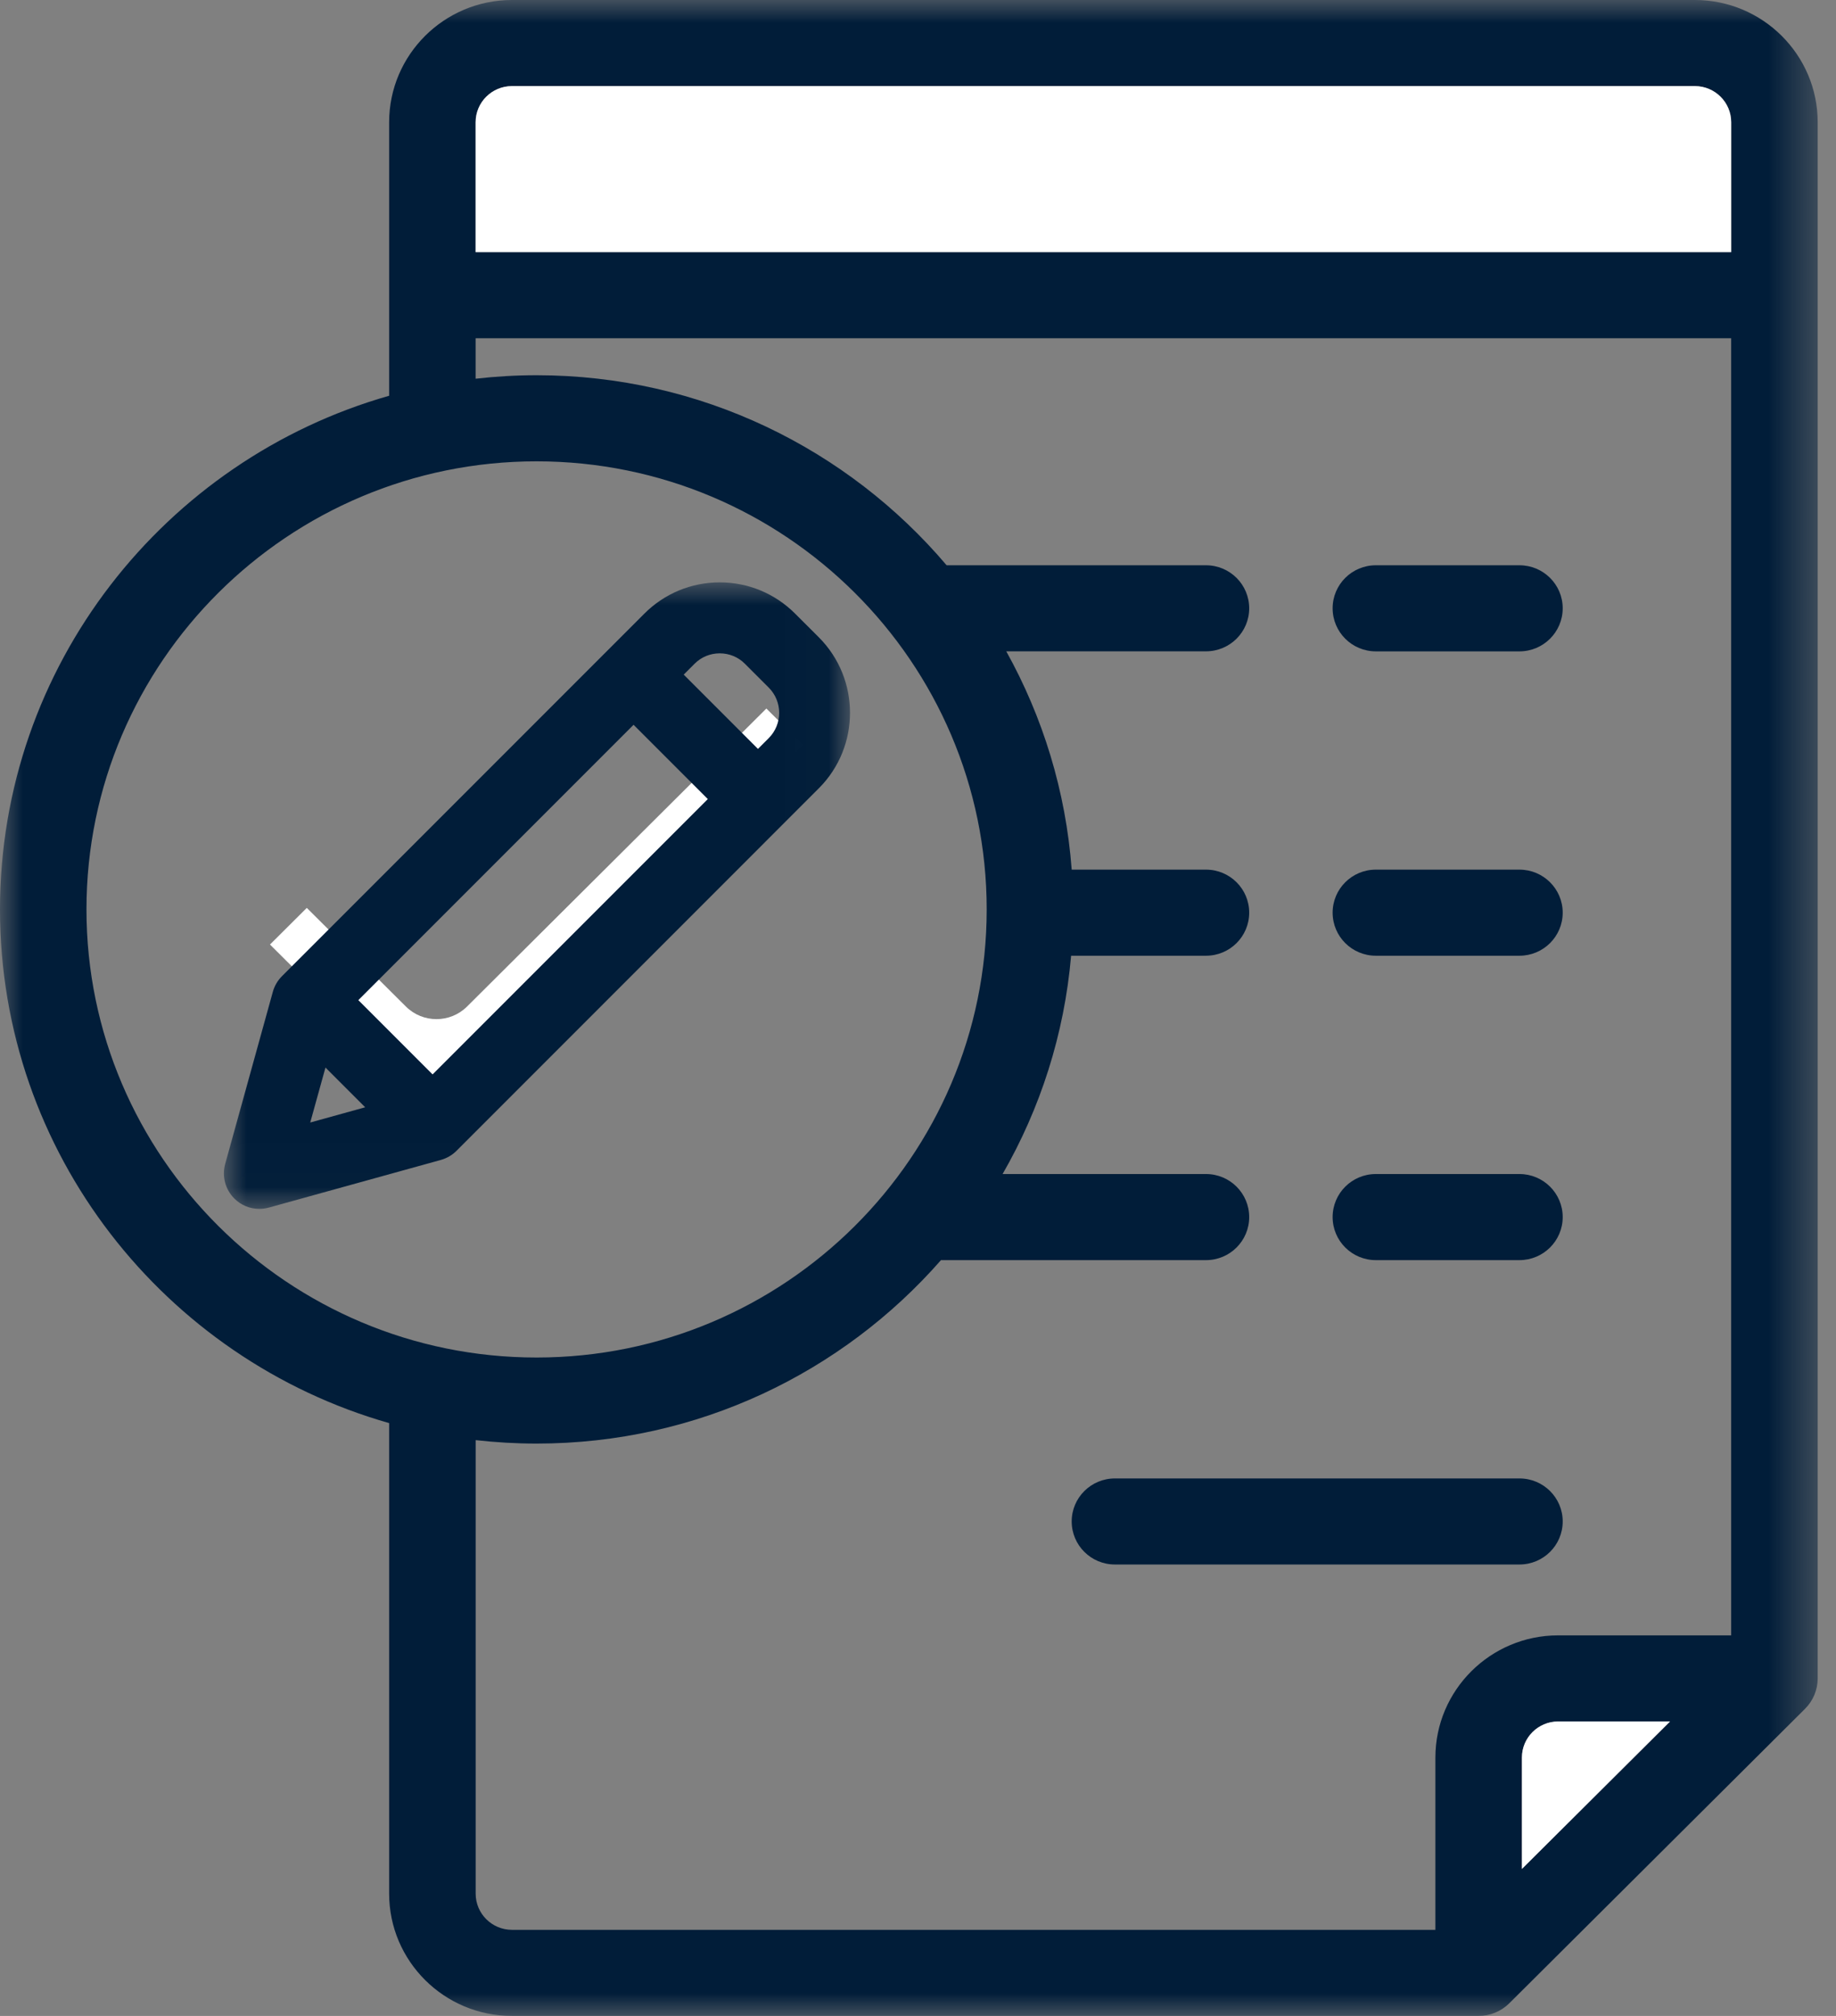
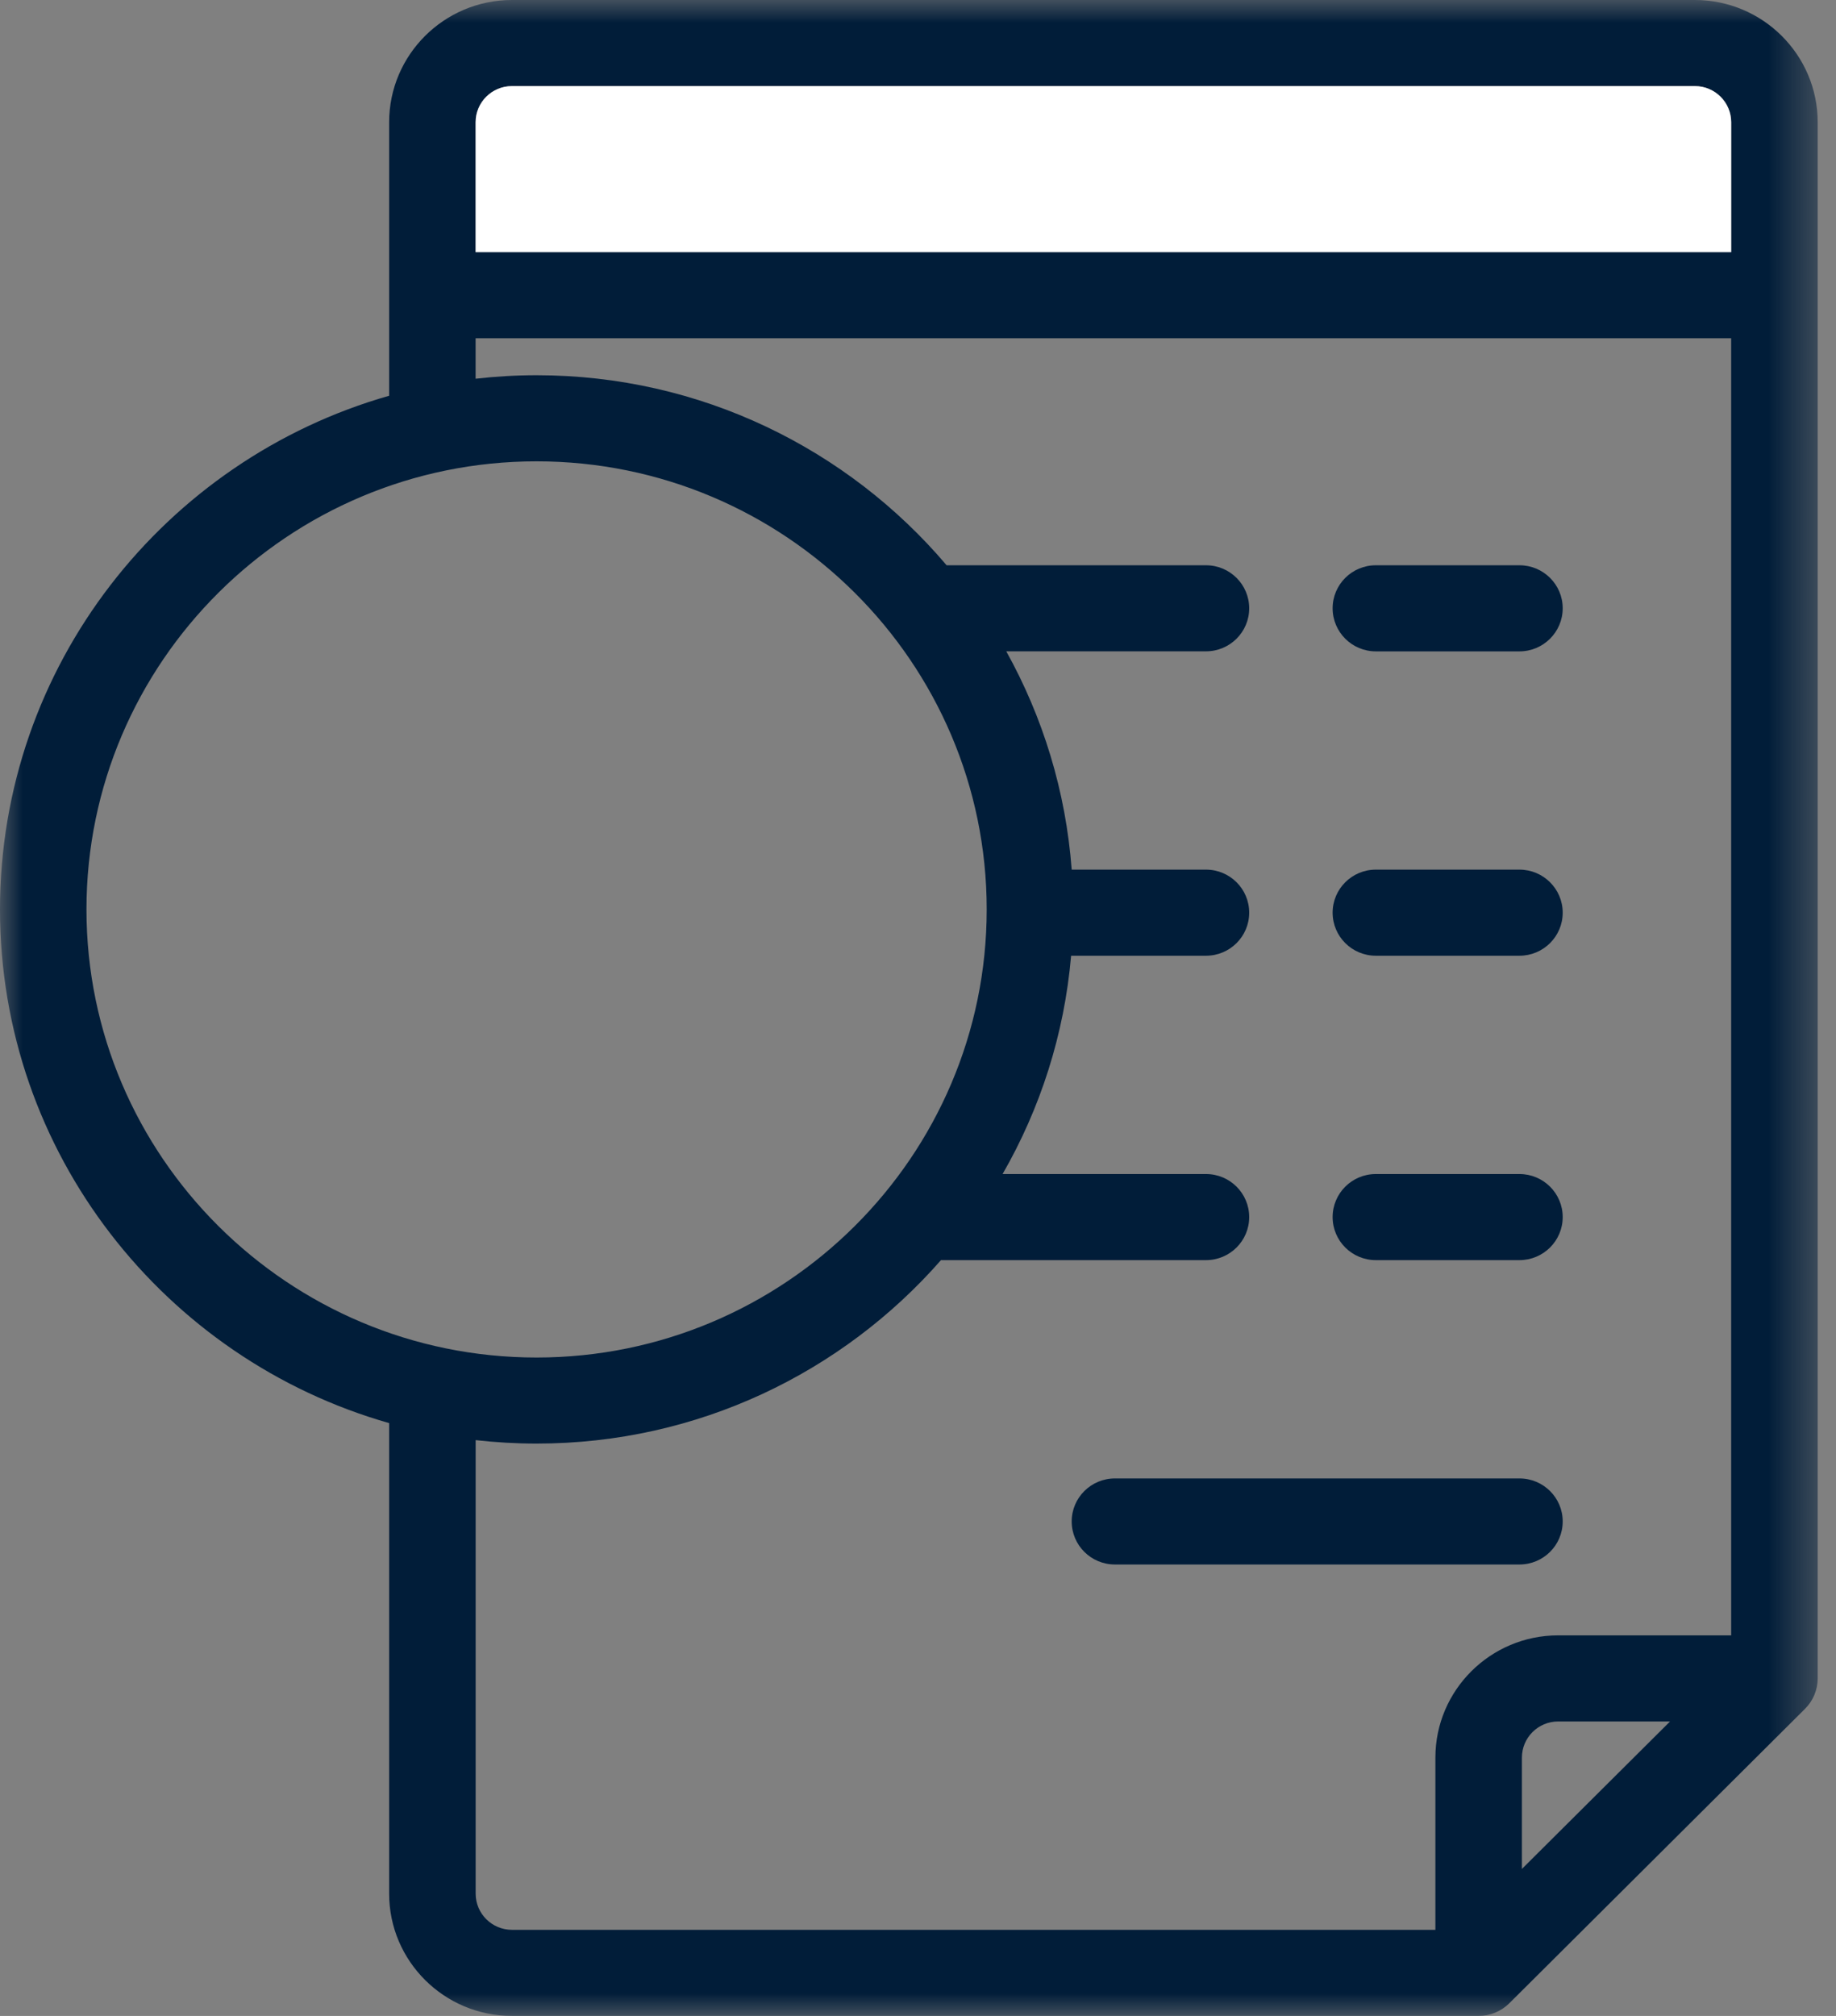
<svg xmlns="http://www.w3.org/2000/svg" xmlns:xlink="http://www.w3.org/1999/xlink" width="41px" height="45px" viewBox="0 0 41 45" version="1.1">
  <rect x="0" y="0" width="41" height="45" fill="#808080" stroke="none" />
  <title>Group 27</title>
  <desc>Created with Sketch.</desc>
  <defs>
    <polygon id="path-1" points="0 0 40.591 0 40.591 45 0 45" />
-     <polygon id="path-3" points="3.47127101e-06 0 13.982 0 13.982 13.985 3.47127101e-06 13.985" />
  </defs>
  <g id="Homepage" stroke="none" stroke-width="1" fill="none" fill-rule="evenodd">
    <g id="LANDING-PAGE-PROMO-DICEMBRE-2019" transform="translate(-165, -1511)">
      <g id="Group-27" transform="translate(165, 1511)">
        <g id="Group-20">
          <g id="Group-3">
            <mask id="mask-2" fill="white">
              <use xlink:href="#path-1" />
            </mask>
            <g id="Clip-2" />
            <path d="M33.986,41.719 L33.986,39.233 C33.986,38.788 34.349,38.427 34.796,38.427 L37.294,38.427 L33.986,41.719 Z M10.622,42.271 L10.622,32.147 C11.068,32.197 11.522,32.224 11.982,32.224 C15.582,32.224 18.815,30.637 21.013,28.129 L26.931,28.129 C27.464,28.129 27.896,27.699 27.896,27.168 C27.896,26.637 27.464,26.207 26.931,26.207 L22.389,26.207 C23.229,24.747 23.767,23.095 23.919,21.334 L26.931,21.334 C27.464,21.334 27.896,20.904 27.896,20.373 C27.896,19.842 27.464,19.412 26.931,19.412 L23.932,19.412 C23.801,17.656 23.286,16.004 22.471,14.539 L26.93,14.539 C27.464,14.539 27.896,14.109 27.896,13.579 C27.896,13.048 27.464,12.618 26.93,12.618 L21.139,12.618 C18.939,10.026 15.651,8.376 11.982,8.376 C11.522,8.376 11.068,8.403 10.621,8.454 L10.621,7.551 L38.659,7.551 L38.659,36.505 L34.796,36.505 C33.284,36.505 32.054,37.729 32.054,39.233 L32.054,43.078 L11.432,43.078 C10.985,43.078 10.622,42.716 10.622,42.271 L10.622,42.271 Z M1.931,20.3 C1.931,14.785 6.44,10.298 11.982,10.298 C17.525,10.298 22.034,14.785 22.034,20.3 C22.034,25.815 17.525,30.303 11.982,30.303 C6.44,30.303 1.931,25.815 1.931,20.3 L1.931,20.3 Z M11.432,1.922 L37.849,1.922 C38.296,1.922 38.66,2.284 38.66,2.728 L38.66,5.629 L10.622,5.629 L10.622,2.728 C10.622,2.284 10.985,1.922 11.432,1.922 L11.432,1.922 Z M37.849,0 L11.432,0 C9.92,0 8.69,1.224 8.69,2.728 L8.69,8.834 C3.679,10.261 0,14.861 0,20.301 C0,25.74 3.679,30.34 8.69,31.767 L8.69,42.271 C8.69,43.776 9.92,45 11.432,45 L33.02,45 C33.276,45 33.521,44.899 33.703,44.719 L40.308,38.145 C40.489,37.965 40.591,37.721 40.591,37.466 L40.591,2.728 C40.591,1.224 39.361,0 37.849,0 L37.849,0 Z" id="Fill-1" fill="rgb(1, 29, 57)" mask="url(#mask-2)" />
          </g>
          <path d="M30.724,14.54 L33.931,14.54 C34.464,14.54 34.897,14.109 34.897,13.578 C34.897,13.048 34.464,12.618 33.931,12.618 L30.724,12.618 C30.191,12.618 29.759,13.048 29.759,13.578 C29.759,14.109 30.191,14.54 30.724,14.54" id="Fill-4" fill="rgb(1, 29, 57)" />
          <path d="M30.724,21.334 L33.931,21.334 C34.464,21.334 34.897,20.904 34.897,20.373 C34.897,19.843 34.464,19.412 33.931,19.412 L30.724,19.412 C30.191,19.412 29.759,19.843 29.759,20.373 C29.759,20.904 30.191,21.334 30.724,21.334" id="Fill-6" fill="rgb(1, 29, 57)" />
          <path d="M30.724,28.129 L33.931,28.129 C34.464,28.129 34.897,27.699 34.897,27.168 C34.897,26.637 34.464,26.207 33.931,26.207 L30.724,26.207 C30.191,26.207 29.759,26.637 29.759,27.168 C29.759,27.699 30.191,28.129 30.724,28.129" id="Fill-8" fill="rgb(1, 29, 57)" />
          <path d="M33.931,34.923 C34.465,34.923 34.897,34.493 34.897,33.962 C34.897,33.432 34.465,33.002 33.931,33.002 L24.897,33.002 C24.364,33.002 23.932,33.432 23.932,33.962 C23.932,34.493 24.364,34.923 24.897,34.923 L33.931,34.923 Z" id="Fill-10" fill="rgb(1, 29, 57)" />
-           <path d="M9.747,24.784 L6.029,21.084 L6.851,20.266 L9.064,22.468 C9.441,22.843 10.053,22.843 10.43,22.468 L17.114,15.816 L17.937,16.634 L9.747,24.784 Z" id="Fill-14" fill="#FFFFFF" />
          <path d="M11.432,1.922 L37.849,1.922 C38.296,1.922 38.659,2.284 38.659,2.728 L38.659,5.629 L10.621,5.629 L10.621,2.728 C10.621,2.284 10.985,1.922 11.432,1.922" id="Fill-16" fill="#FFFFFF" />
-           <path d="M33.986,41.719 L33.986,39.233 C33.986,38.788 34.349,38.427 34.796,38.427 L37.294,38.427 L33.986,41.719 Z" id="Fill-18" fill="#FFFFFF" />
        </g>
        <g id="Group-3" transform="translate(5, 13)">
          <mask id="mask-4" fill="white">
            <use xlink:href="#path-3" />
          </mask>
          <g id="Clip-2" />
          <path d="M11.926,3.717 L12.168,3.475 C12.477,3.165 12.477,2.659 12.167,2.349 L11.635,1.817 C11.485,1.666 11.285,1.584 11.073,1.584 C10.86,1.584 10.66,1.666 10.51,1.817 L10.268,2.059 L11.926,3.717 Z M4.66,10.983 L10.806,4.837 L9.148,3.179 L3.002,9.325 L4.66,10.983 Z M1.928,12.057 L3.155,11.717 L2.268,10.83 L1.928,12.057 Z M0.792,13.985 C0.58,13.985 0.382,13.903 0.232,13.753 C0.03,13.551 -0.047,13.256 0.029,12.981 L1.093,9.139 C1.129,9.008 1.2,8.887 1.296,8.791 L9.39,0.697 C9.839,0.248 10.437,-6.76328502e-06 11.073,-6.76328502e-06 C11.708,-6.76328502e-06 12.306,0.248 12.755,0.697 L13.288,1.229 C14.213,2.157 14.213,3.667 13.288,4.594 L5.194,12.689 C5.098,12.785 4.977,12.855 4.846,12.892 L1.003,13.956 C0.934,13.975 0.863,13.985 0.792,13.985 L0.792,13.985 Z" id="Fill-1" fill="rgb(1, 29, 57)" mask="url(#mask-4)" />
        </g>
      </g>
    </g>
  </g>
</svg>